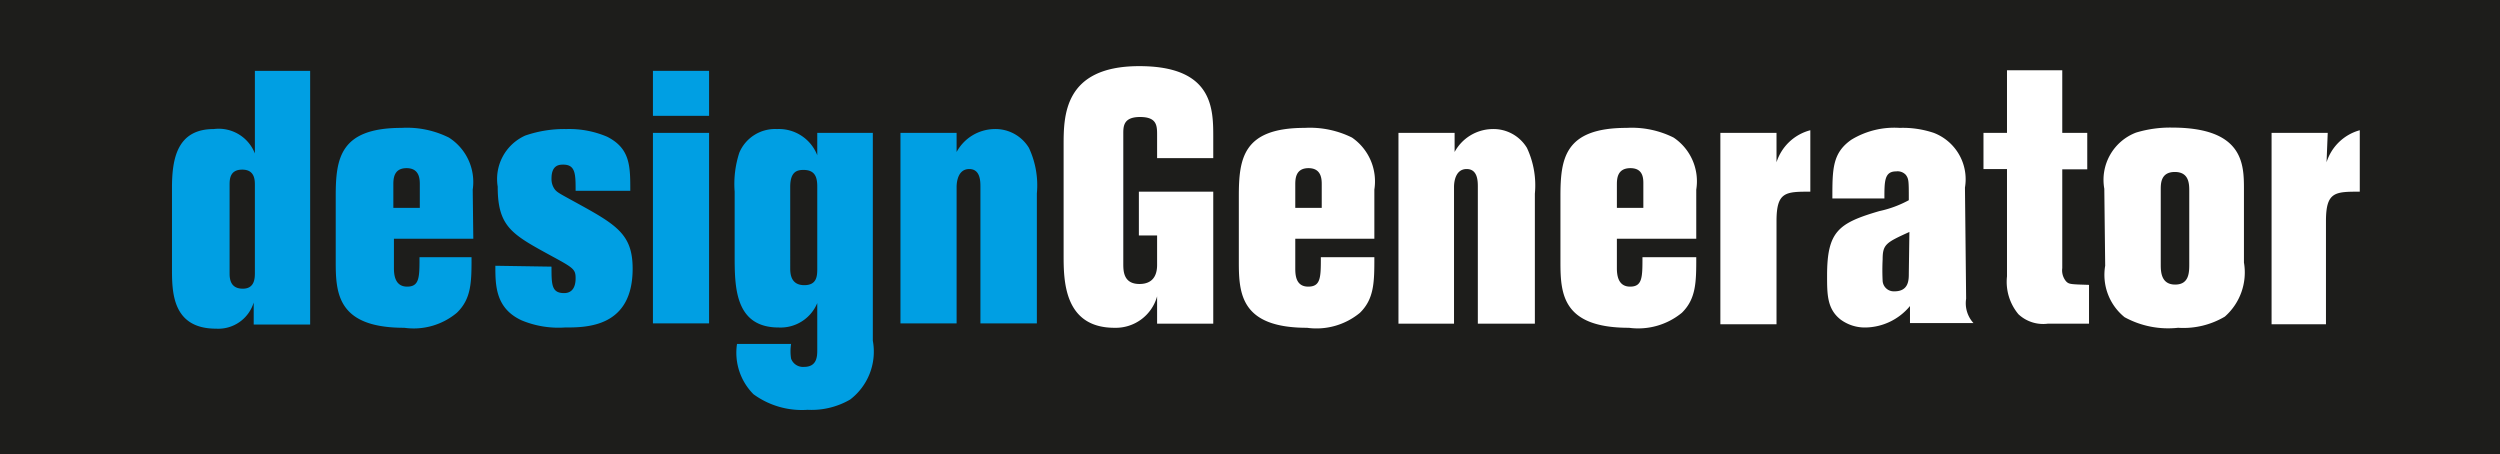
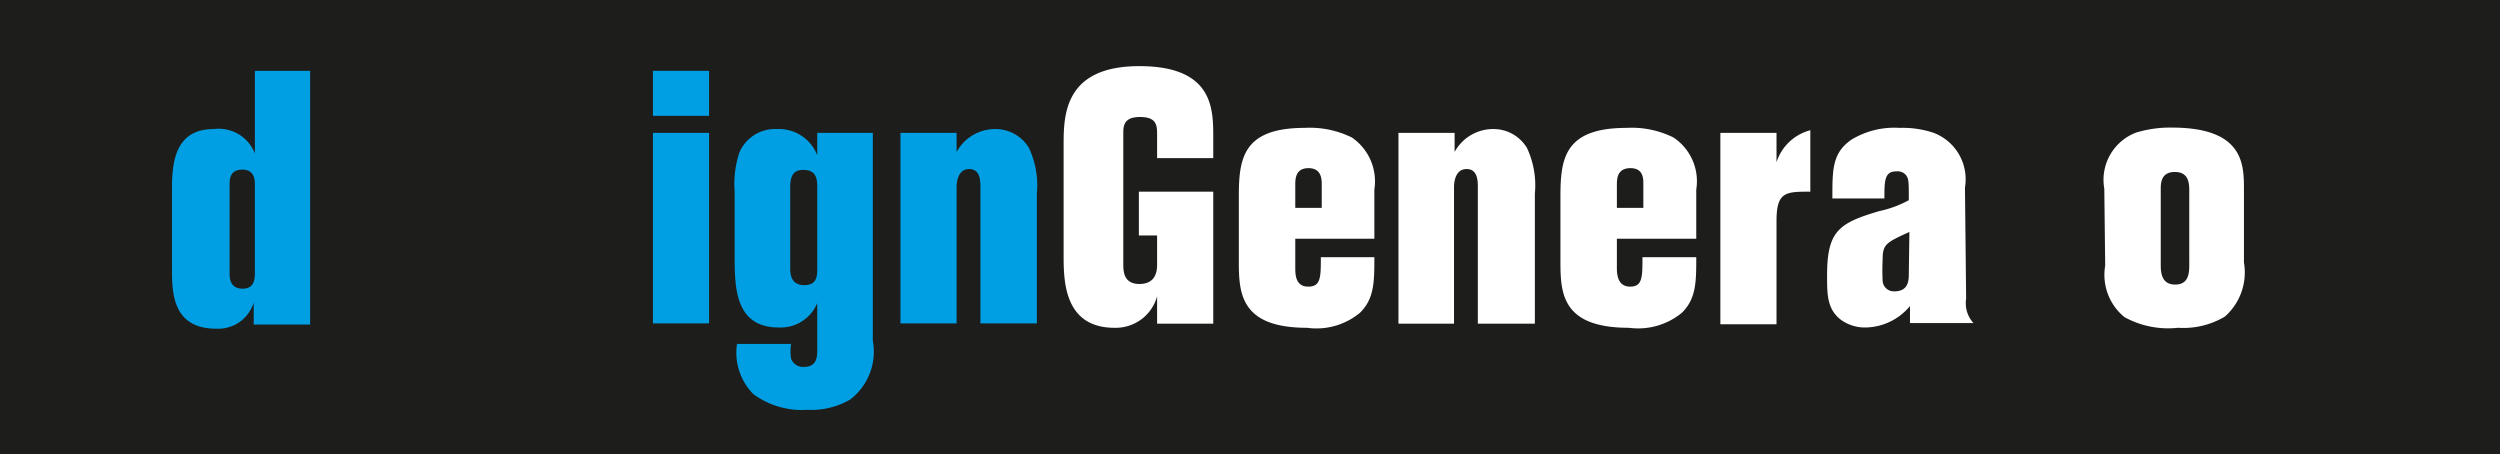
<svg xmlns="http://www.w3.org/2000/svg" viewBox="0 0 85.04 15.46">
  <defs>
    <style>
      .a {
        fill: #1d1d1b;
      }

      .b {
        fill: #009fe3;
      }

      .c {
        fill: #fff;
      }
    </style>
  </defs>
  <g>
    <rect class="a" width="85.04" height="15.46" />
    <g>
      <path class="b" d="M8.4,44.75c0,.18,0,.55-.41.55s-.45-.31-.45-.52v-3c0-.19,0-.53.43-.53s.43.36.43.53Zm0-6.86V40.7A1.32,1.32,0,0,0,7,39.87c-1.24,0-1.42,1-1.42,2v2.73c0,.8,0,2.06,1.5,2.06a1.26,1.26,0,0,0,1.28-.89v.75h1.92V37.89Z" transform="translate(0.27 -35.48)" />
-       <path class="b" d="M13.11,41.77c0-.19,0-.57.45-.57s.45.39.45.56v.79h-.9Zm2.7.16A1.79,1.79,0,0,0,15,40.16a3.2,3.2,0,0,0-1.61-.33c-2.11,0-2.24,1.05-2.24,2.34V44.4c0,1.08.08,2.23,2.33,2.23a2.29,2.29,0,0,0,1.79-.51c.5-.48.5-1.06.5-1.89H14c0,.68,0,1-.42,1s-.45-.41-.45-.63v-1h2.7Z" transform="translate(0.27 -35.48)" />
-       <path class="b" d="M18.49,44.55c0,.61,0,.9.43.9.27,0,.39-.2.39-.5s-.06-.35-.76-.73c-1.39-.76-1.89-1-1.89-2.39a1.62,1.62,0,0,1,.94-1.74A4.07,4.07,0,0,1,19,39.87a3.28,3.28,0,0,1,1.38.26c.79.4.79,1,.79,1.84H19.31c0-.56,0-.89-.42-.89-.12,0-.4,0-.4.47a.6.6,0,0,0,.09.34c.08.12.14.15.67.44,1.44.79,2,1.1,2,2.29,0,2-1.57,2-2.31,2a3.26,3.26,0,0,1-1.46-.24c-.9-.41-.9-1.2-.9-1.86Z" transform="translate(0.27 -35.48)" />
      <path class="b" d="M23.85,37.89v1.53H21.94V37.89Zm0,2.11v6.48H21.94V40Z" transform="translate(0.27 -35.48)" />
      <path class="b" d="M27.53,44.6c0,.25,0,.58-.44.58s-.48-.35-.48-.57V41.84c0-.5.21-.58.45-.58.41,0,.47.27.47.57Zm-2.81-.44c0,1.07,0,2.46,1.5,2.46a1.35,1.35,0,0,0,1.31-.83v1.58c0,.22,0,.59-.45.59a.43.43,0,0,1-.44-.28,1.58,1.58,0,0,1,0-.5H24.8a2,2,0,0,0,.56,1.71,2.79,2.79,0,0,0,1.84.53,2.62,2.62,0,0,0,1.45-.35,2.05,2.05,0,0,0,.77-2V40H27.53v.76a1.4,1.4,0,0,0-1.37-.89,1.32,1.32,0,0,0-1.28.8A3.42,3.42,0,0,0,24.72,42Z" transform="translate(0.27 -35.48)" />
      <path class="b" d="M35,46.48H33.08V41.84c0-.19,0-.61-.38-.61s-.43.43-.43.61v4.64H30.36V40h1.91v.65a1.49,1.49,0,0,1,1.28-.78,1.33,1.33,0,0,1,1.18.64A3,3,0,0,1,35,42.06Z" transform="translate(0.27 -35.48)" />
      <path class="c" d="M41,40.86H39.09v-.78c0-.32,0-.62-.58-.62s-.57.33-.57.59v4.4c0,.24,0,.69.55.69s.6-.43.6-.65v-1h-.62V42H41v4.49H39.09v-.93a1.46,1.46,0,0,1-1.45,1.07c-1.73,0-1.73-1.63-1.73-2.48V40.43c0-1,0-2.69,2.55-2.7S41,39.19,41,40.16Z" transform="translate(0.27 -35.48)" />
      <path class="c" d="M43.79,41.77c0-.19,0-.57.45-.57s.45.39.45.56v.79h-.9Zm2.69.16a1.81,1.81,0,0,0-.76-1.77,3.22,3.22,0,0,0-1.61-.33c-2.11,0-2.24,1.05-2.24,2.34V44.4c0,1.08.08,2.23,2.32,2.23a2.32,2.32,0,0,0,1.8-.51c.49-.48.49-1.06.49-1.89H44.66c0,.68,0,1-.43,1s-.44-.41-.44-.63v-1h2.69Z" transform="translate(0.27 -35.48)" />
      <path class="c" d="M51.94,46.49H50V41.84c0-.19,0-.61-.38-.61s-.43.43-.43.61v4.65H47.3V40h1.91v.65a1.49,1.49,0,0,1,1.28-.78,1.33,1.33,0,0,1,1.18.64,3,3,0,0,1,.27,1.56Z" transform="translate(0.27 -35.48)" />
      <path class="c" d="M54.73,41.77c0-.19,0-.57.46-.57s.44.39.44.56v.79h-.9Zm2.7.16a1.79,1.79,0,0,0-.77-1.77,3.18,3.18,0,0,0-1.6-.33c-2.12,0-2.25,1.05-2.25,2.34V44.4c0,1.09.08,2.23,2.33,2.23a2.34,2.34,0,0,0,1.8-.51c.49-.48.49-1.06.49-1.89H55.6c0,.68,0,1-.42,1s-.45-.41-.45-.63v-1h2.7Z" transform="translate(0.27 -35.48)" />
      <path class="c" d="M60.16,41a1.64,1.64,0,0,1,1.15-1.09V42c-.84,0-1.15,0-1.15,1v3.51H58.25V40h1.91Z" transform="translate(0.27 -35.48)" />
      <path class="c" d="M64.66,44.78c0,.22,0,.61-.49.61a.38.38,0,0,1-.4-.35,7.32,7.32,0,0,1,0-.74c0-.51.12-.57.91-.93Zm1.91-2.92A1.69,1.69,0,0,0,65.51,40a3.31,3.31,0,0,0-1.16-.17,2.81,2.81,0,0,0-1.64.4c-.65.45-.65,1-.65,2h1.77c0-.59,0-.92.4-.92a.38.38,0,0,1,.33.12c.1.14.1.2.1.86a3.72,3.72,0,0,1-1,.37c-1.4.41-1.78.69-1.78,2.2,0,.63,0,1.13.46,1.49a1.39,1.39,0,0,0,.85.27,2,2,0,0,0,1.51-.73v.58h2.16a1,1,0,0,1-.25-.83Z" transform="translate(0.27 -35.48)" />
-       <path class="c" d="M69.88,37.87V40h.85v1.24h-.85V44.6a.58.58,0,0,0,.13.45c.1.1.14.1.78.12v1.32h-1.4a1.23,1.23,0,0,1-1-.32A1.72,1.72,0,0,1,68,44.88V41.23h-.8V40H68V37.87Z" transform="translate(0.27 -35.48)" />
      <path class="c" d="M74.2,44.45c0,.29,0,.71-.48.71s-.49-.44-.49-.68V41.93c0-.21,0-.6.48-.6s.49.4.49.64Zm-2.86.07A1.85,1.85,0,0,0,72,46.27a3.09,3.09,0,0,0,1.82.36,2.76,2.76,0,0,0,1.59-.38,2,2,0,0,0,.65-1.84V41.93c0-.85,0-2.11-2.45-2.11a4,4,0,0,0-1.22.17,1.72,1.72,0,0,0-1.08,1.91Z" transform="translate(0.27 -35.48)" />
-       <path class="c" d="M78.87,41A1.64,1.64,0,0,1,80,39.91V42c-.84,0-1.15,0-1.15,1v3.51H77V40h1.91Z" transform="translate(0.27 -35.48)" />
    </g>
  </g>
</svg>